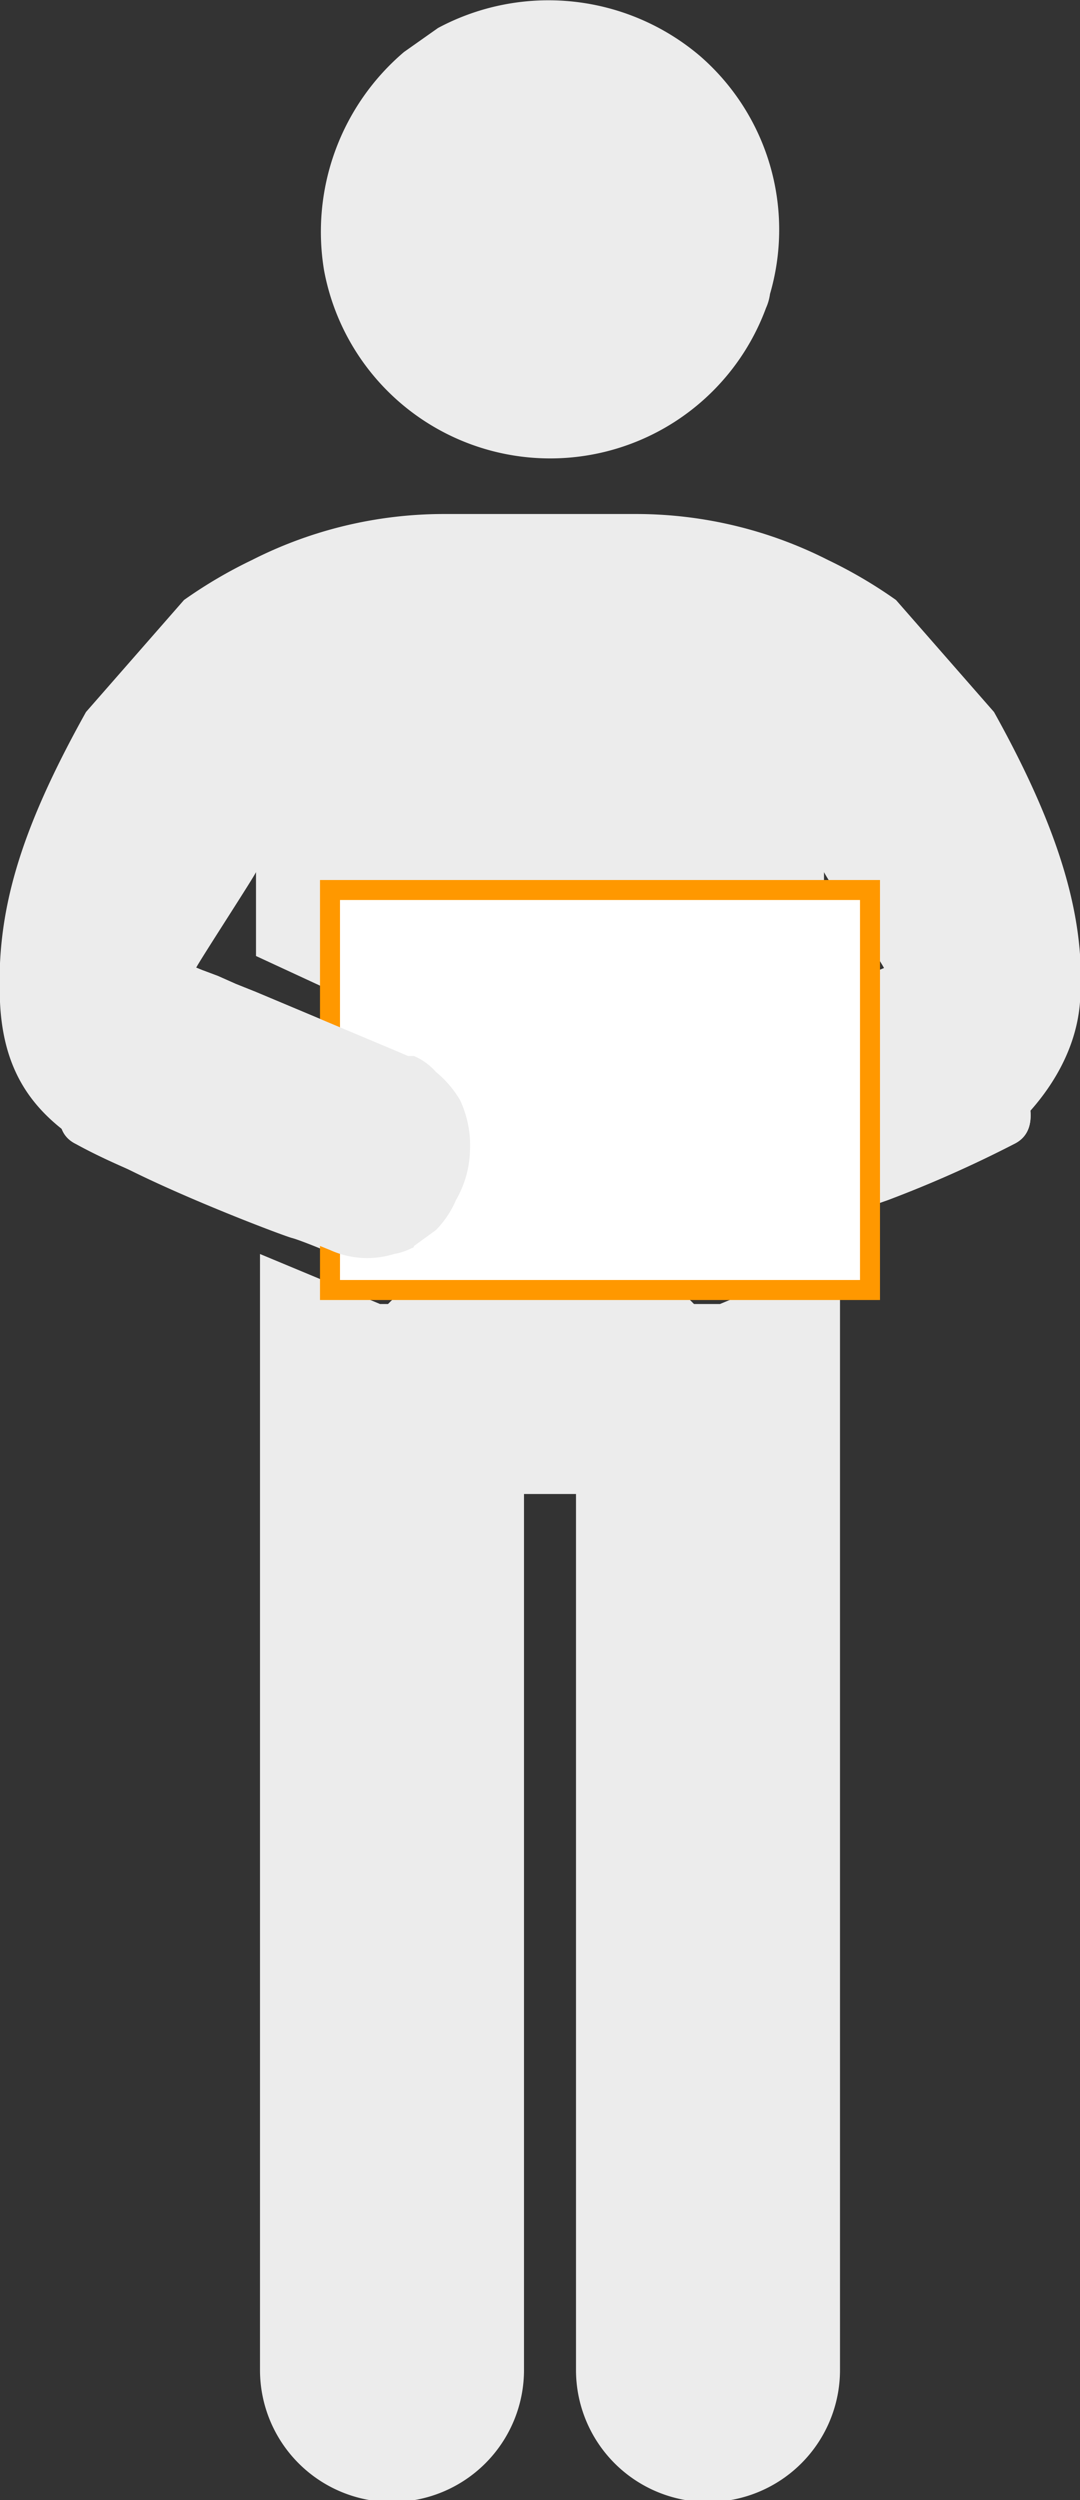
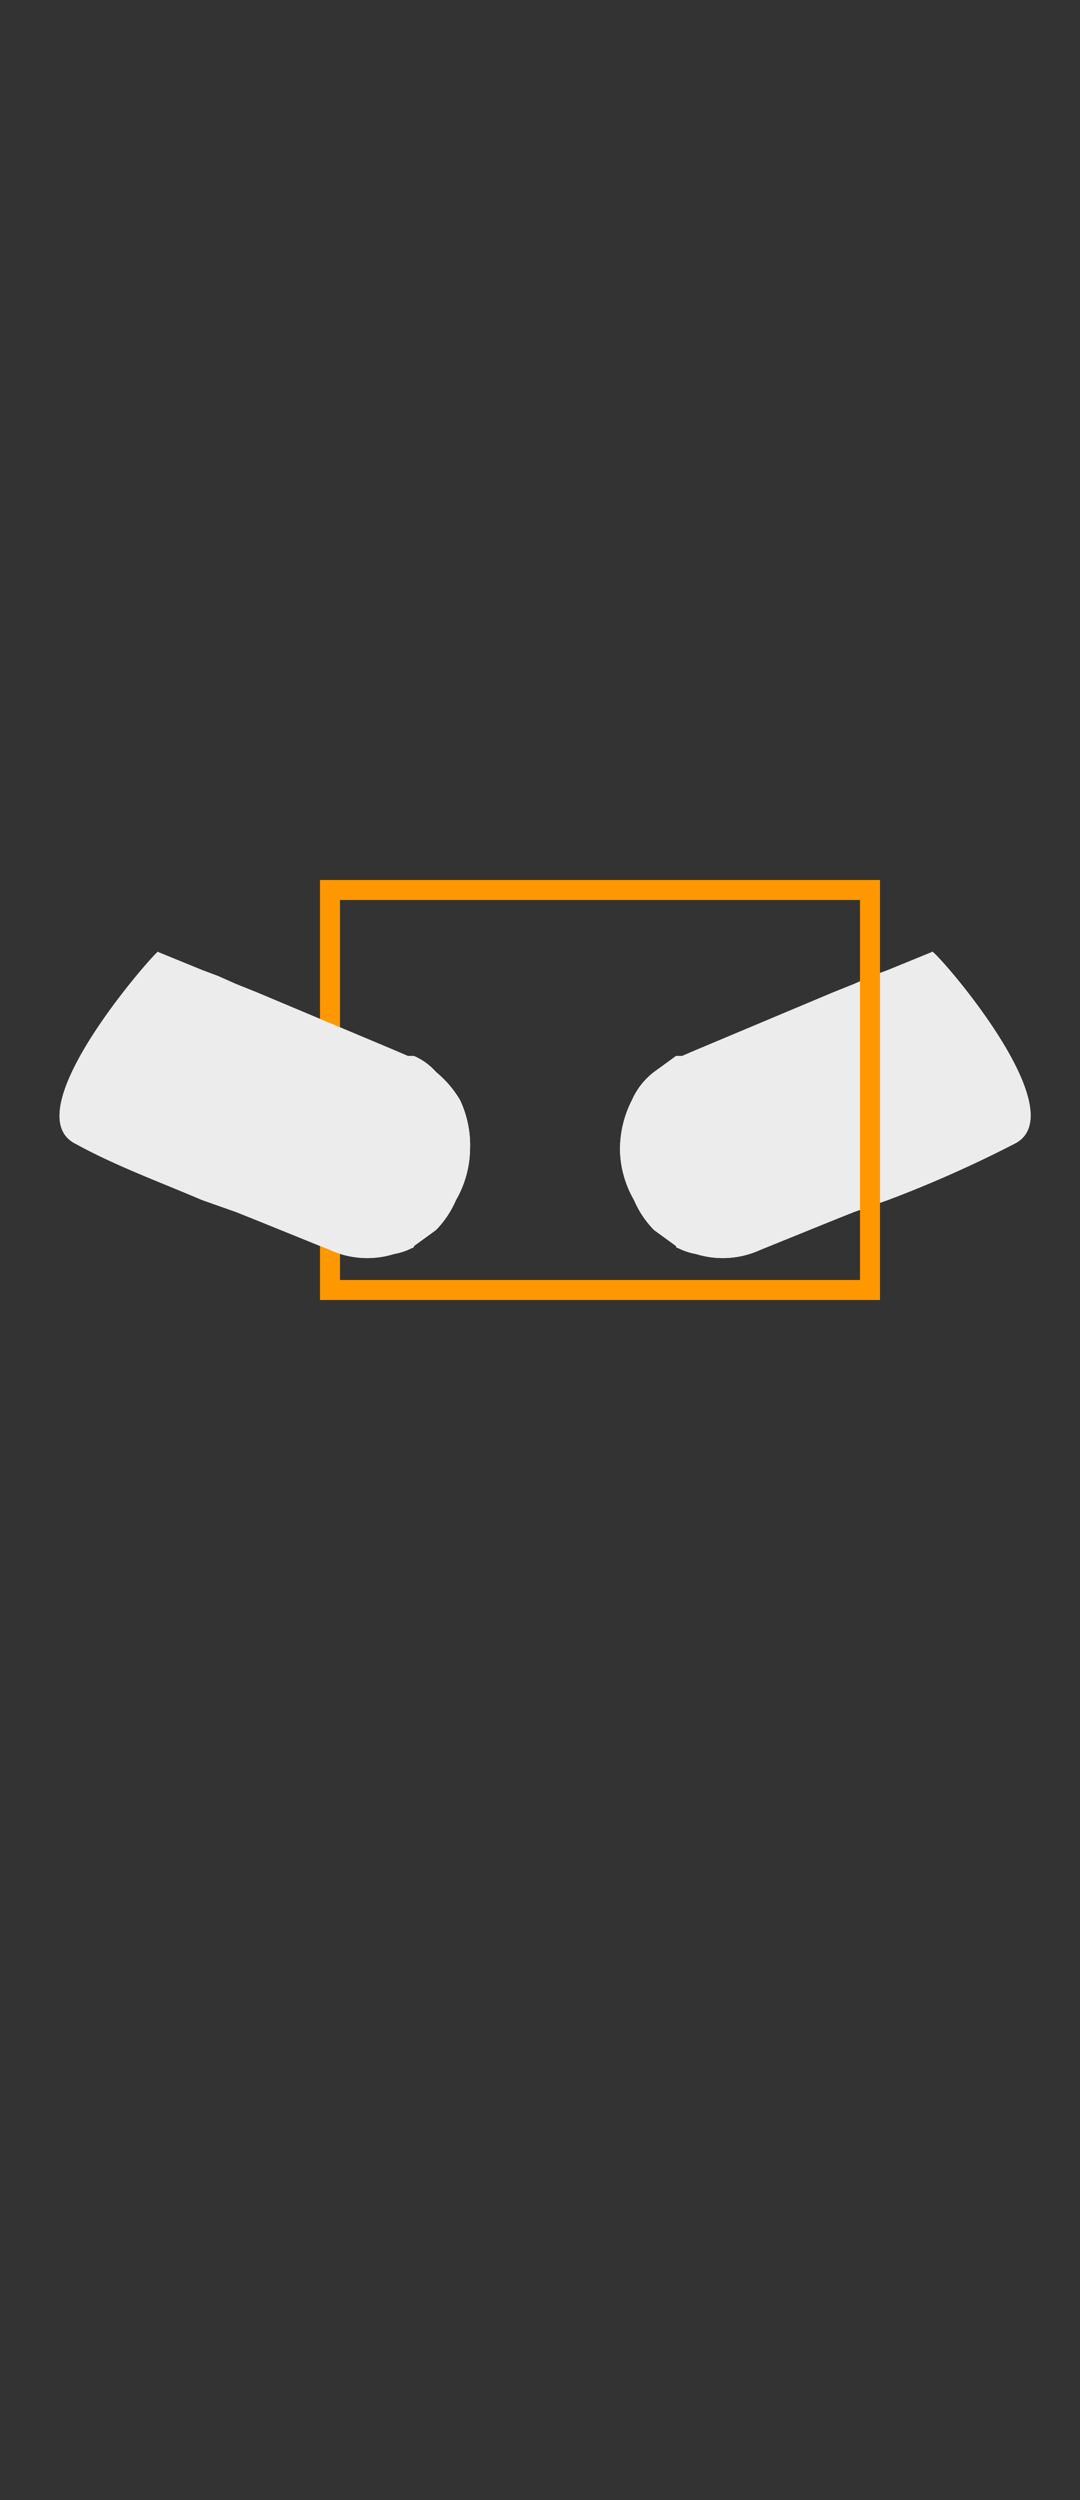
<svg xmlns="http://www.w3.org/2000/svg" width="54" height="125">
  <rect width="100%" height="100%" fill="#333333" stroke="none" />
-   <path d="M49.7 35.6L44.8 30a23.3 23.3 0 0 0-3.4-2 21.2 21.2 0 0 0-9.6-2.3h-9.6a21.2 21.2 0 0 0-9.6 2.3 23.3 23.3 0 0 0-3.4 2l-4.9 5.6C.9 41.7-.2 45.7 0 50.1s2.5 6.3 5.7 8 8.5 3.7 8.9 3.8 2.4.9 3.6 1.5 4.1-9.7 4-9.8L9.8 48.4c.2-.4 3-4.7 3-4.8v4.2l9.5 4.4h9.4l9.5-4.4v-4.2c0 .1 2.8 4.4 3 4.8l-12.4 5.2c-.1.1 2.8 10.3 4 9.8l3.6-1.5c1.2-.5 6.9-2.8 8.9-3.8s5.4-4 5.7-8-.9-8.4-4.3-14.5z" fill="#ececec" />
-   <path d="M36 65.2h-1.3l-7.6-7.6-7.7 7.6H19l-6-2.5v55.8a6.6 6.6 0 0 0 13.2 0V74.7h2.6v43.8a6.6 6.6 0 0 0 13.2 0V62.7zM16.2 13.5a11.5 11.5 0 0 0 22.1 1.9 2.5 2.5 0 0 0 .2-.7A11.5 11.5 0 0 0 35 2.8a11.7 11.7 0 0 0-13.1-1.4l-1.7 1.2a11.8 11.8 0 0 0-4 10.9z" fill="#ececec" />
  <path d="M50.7 57.2a60.1 60.1 0 0 1-6.3 2.8l-1.7.6-1 .4-3.7 1.5a4.5 4.5 0 0 1-3.2.2 3.2 3.2 0 0 1-.9-.3.1.1 0 0 1-.1-.1l-1.1-.8a4.9 4.9 0 0 1-1-1.5 5.2 5.2 0 0 1-.7-2.5 5.4 5.4 0 0 1 .6-2.5 3.6 3.6 0 0 1 1.1-1.4l1.1-.8h.3l.7-.3 6.9-2.9 1-.4.9-.4.8-.3 2.2-.9c-.2-.5 7.4 8 4.1 9.6zM3.8 57.2c2 1.1 4.2 1.9 6.3 2.8l1.7.6 1 .4 3.7 1.5a4.5 4.5 0 0 0 3.2.2 3.2 3.2 0 0 0 .9-.3.1.1 0 0 0 .1-.1l1.1-.8a4.9 4.9 0 0 0 1-1.5 5.2 5.2 0 0 0 .7-2.5A5.3 5.3 0 0 0 23 55a5.3 5.3 0 0 0-1.2-1.4 3.1 3.1 0 0 0-1.1-.8h-.3l-.7-.3-6.9-2.9-1-.4-.9-.4-.8-.3-2.2-.9c.3-.5-7.4 8-4.1 9.6z" fill="#ececec" />
  <path d="M50.7 57.2a60.1 60.1 0 0 1-6.3 2.8l-1.7.6-1 .4-3.7 1.5a4.5 4.5 0 0 1-3.2.2 3.2 3.2 0 0 1-.9-.3.1.1 0 0 1-.1-.1l-1.1-.8a4.9 4.9 0 0 1-1-1.5 5.2 5.2 0 0 1-.7-2.5 5.4 5.4 0 0 1 .6-2.5 3.6 3.6 0 0 1 1.1-1.4l1.1-.8h.3l.7-.3 6.9-2.9 1-.4.9-.4.8-.3 2.2-.9c-.2-.5 7.4 8 4.1 9.6z" fill="#ececec" />
-   <path fill="#fff" d="M16.5 44.5h27v20h-27z" />
  <path d="M43 45v19H17V45h26m1-1H16v21h28V44z" fill="#ff9800" />
  <path d="M3.8 57.2c2 1.1 4.2 1.9 6.3 2.8l1.7.6 1 .4 3.7 1.5a4.5 4.5 0 0 0 3.2.2 3.2 3.2 0 0 0 .9-.3.1.1 0 0 0 .1-.1l1.1-.8a4.9 4.9 0 0 0 1-1.5 5.2 5.2 0 0 0 .7-2.5A5.3 5.3 0 0 0 23 55a5.3 5.3 0 0 0-1.2-1.4 3.1 3.1 0 0 0-1.1-.8h-.3l-.7-.3-6.9-2.9-1-.4-.9-.4-.8-.3-2.2-.9c.3-.5-7.4 8-4.1 9.6z" fill="#ececec" />
</svg>